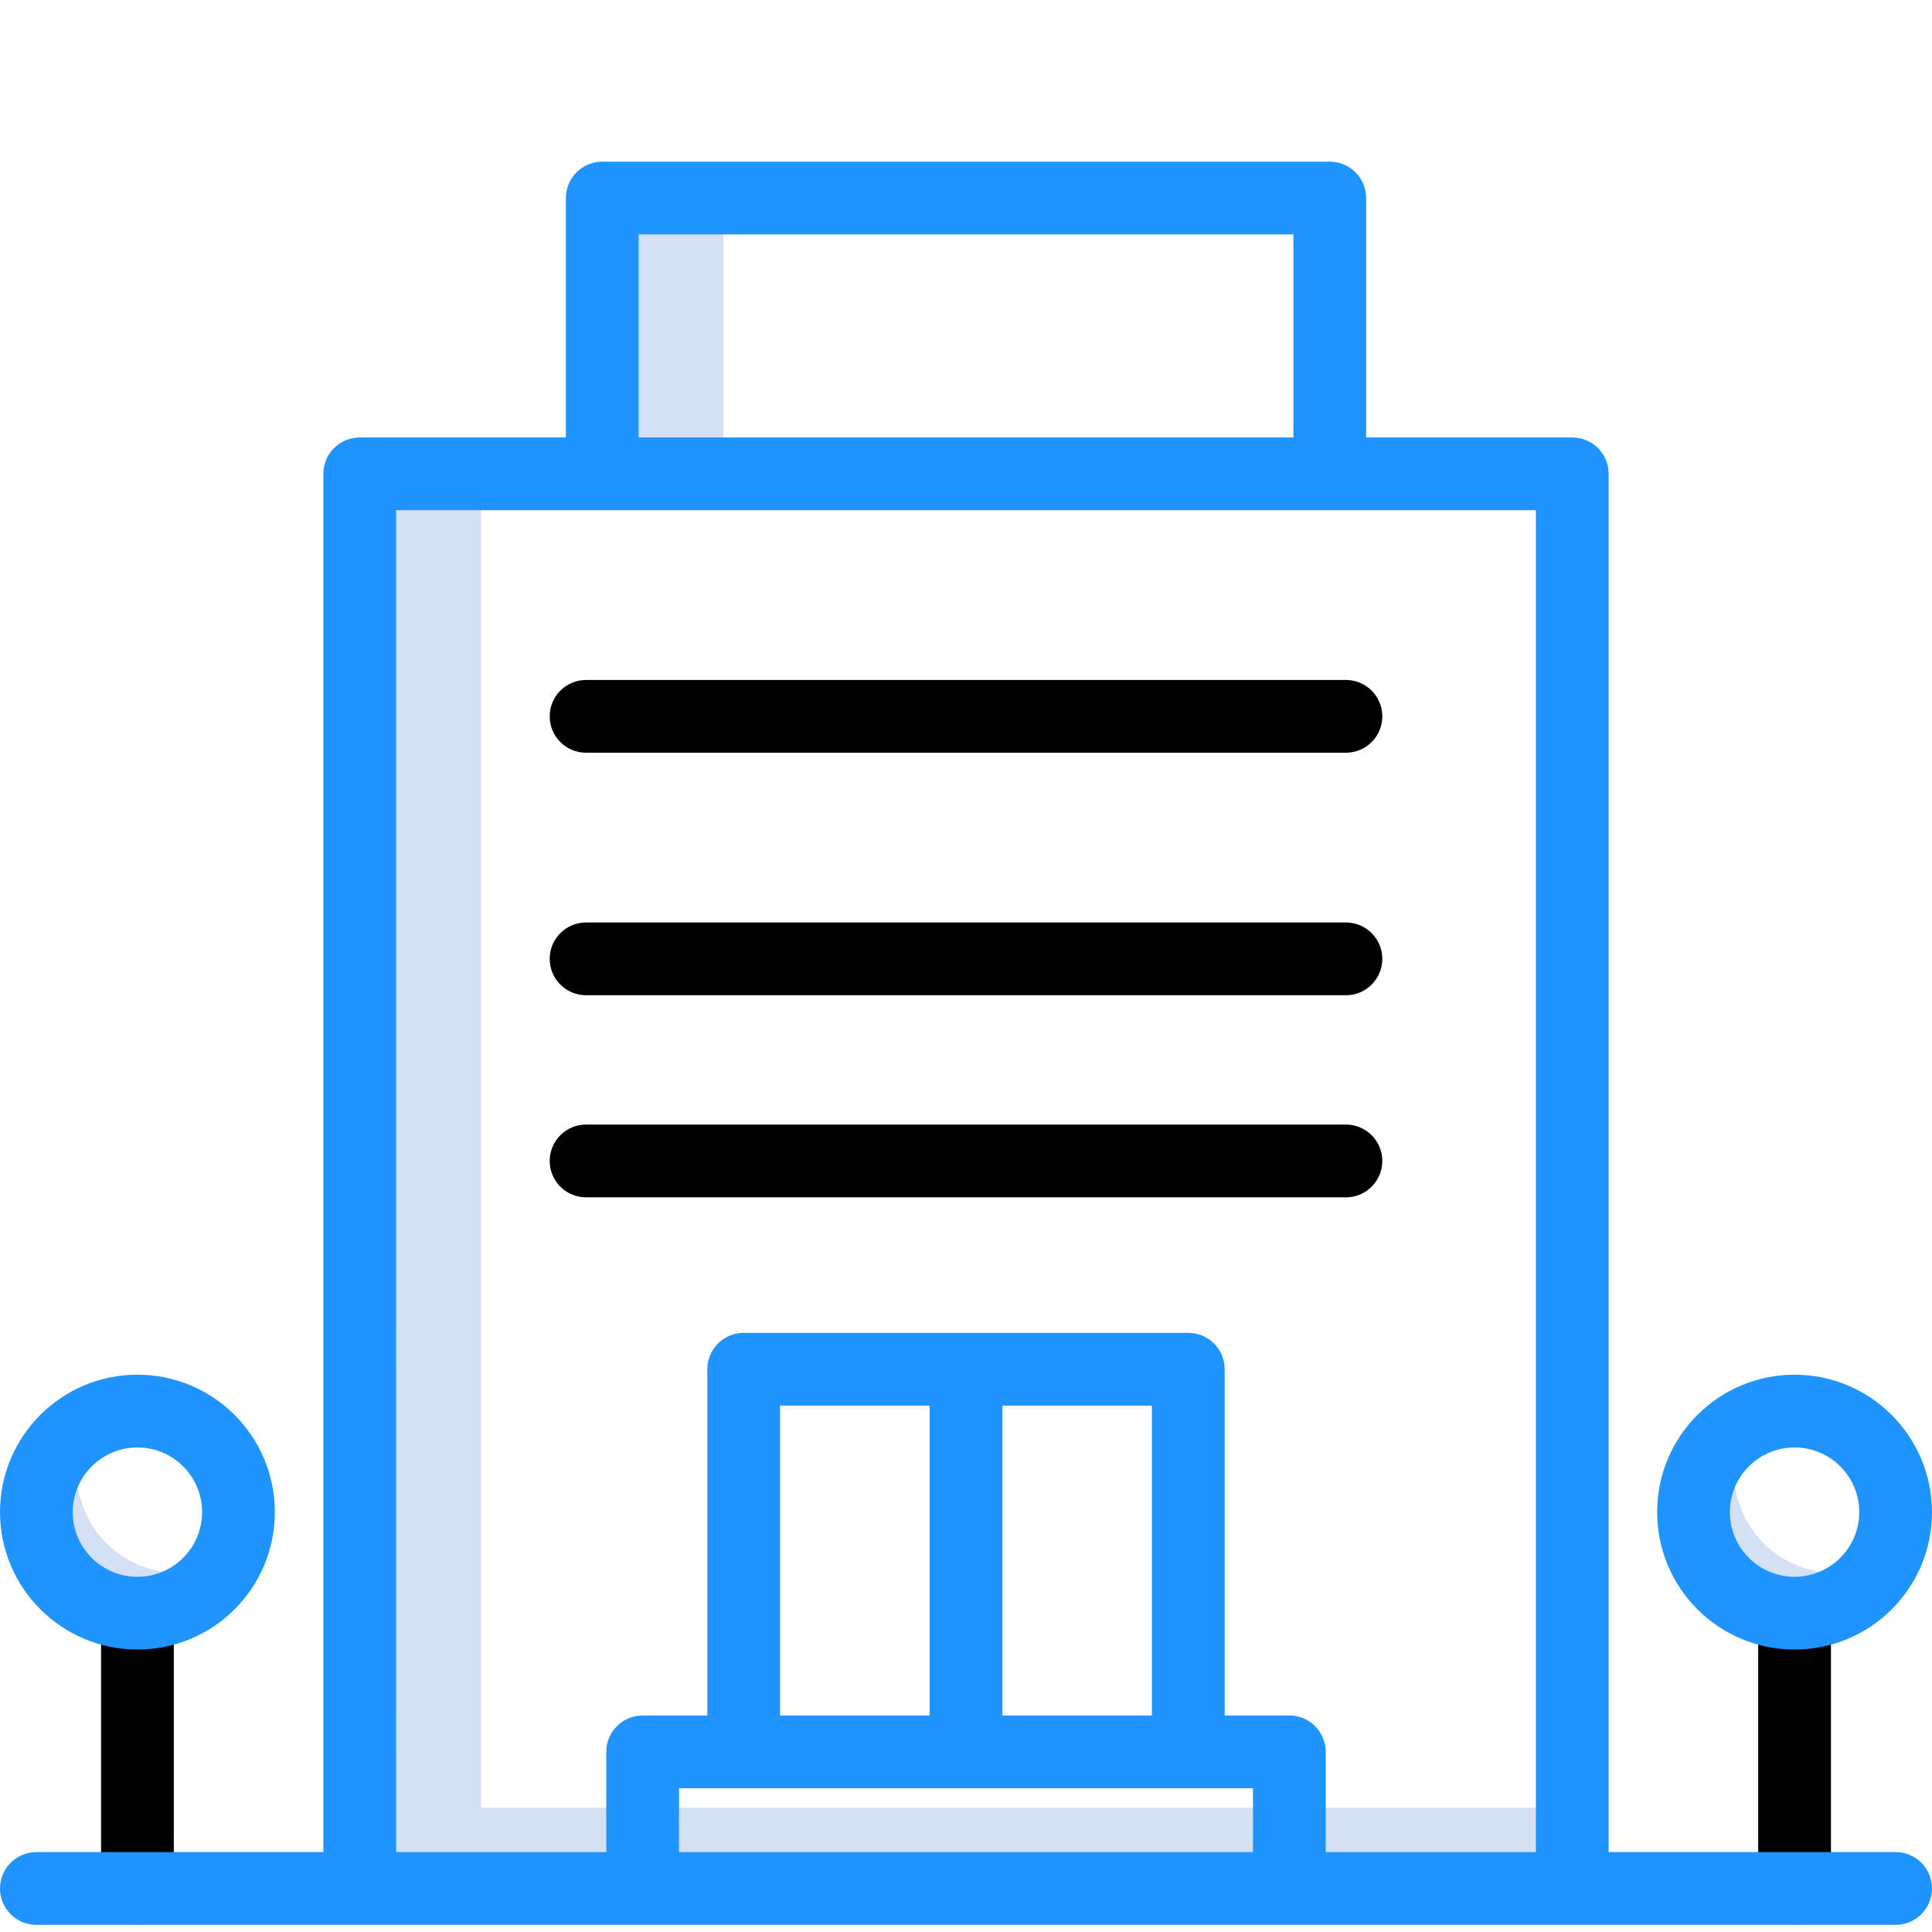
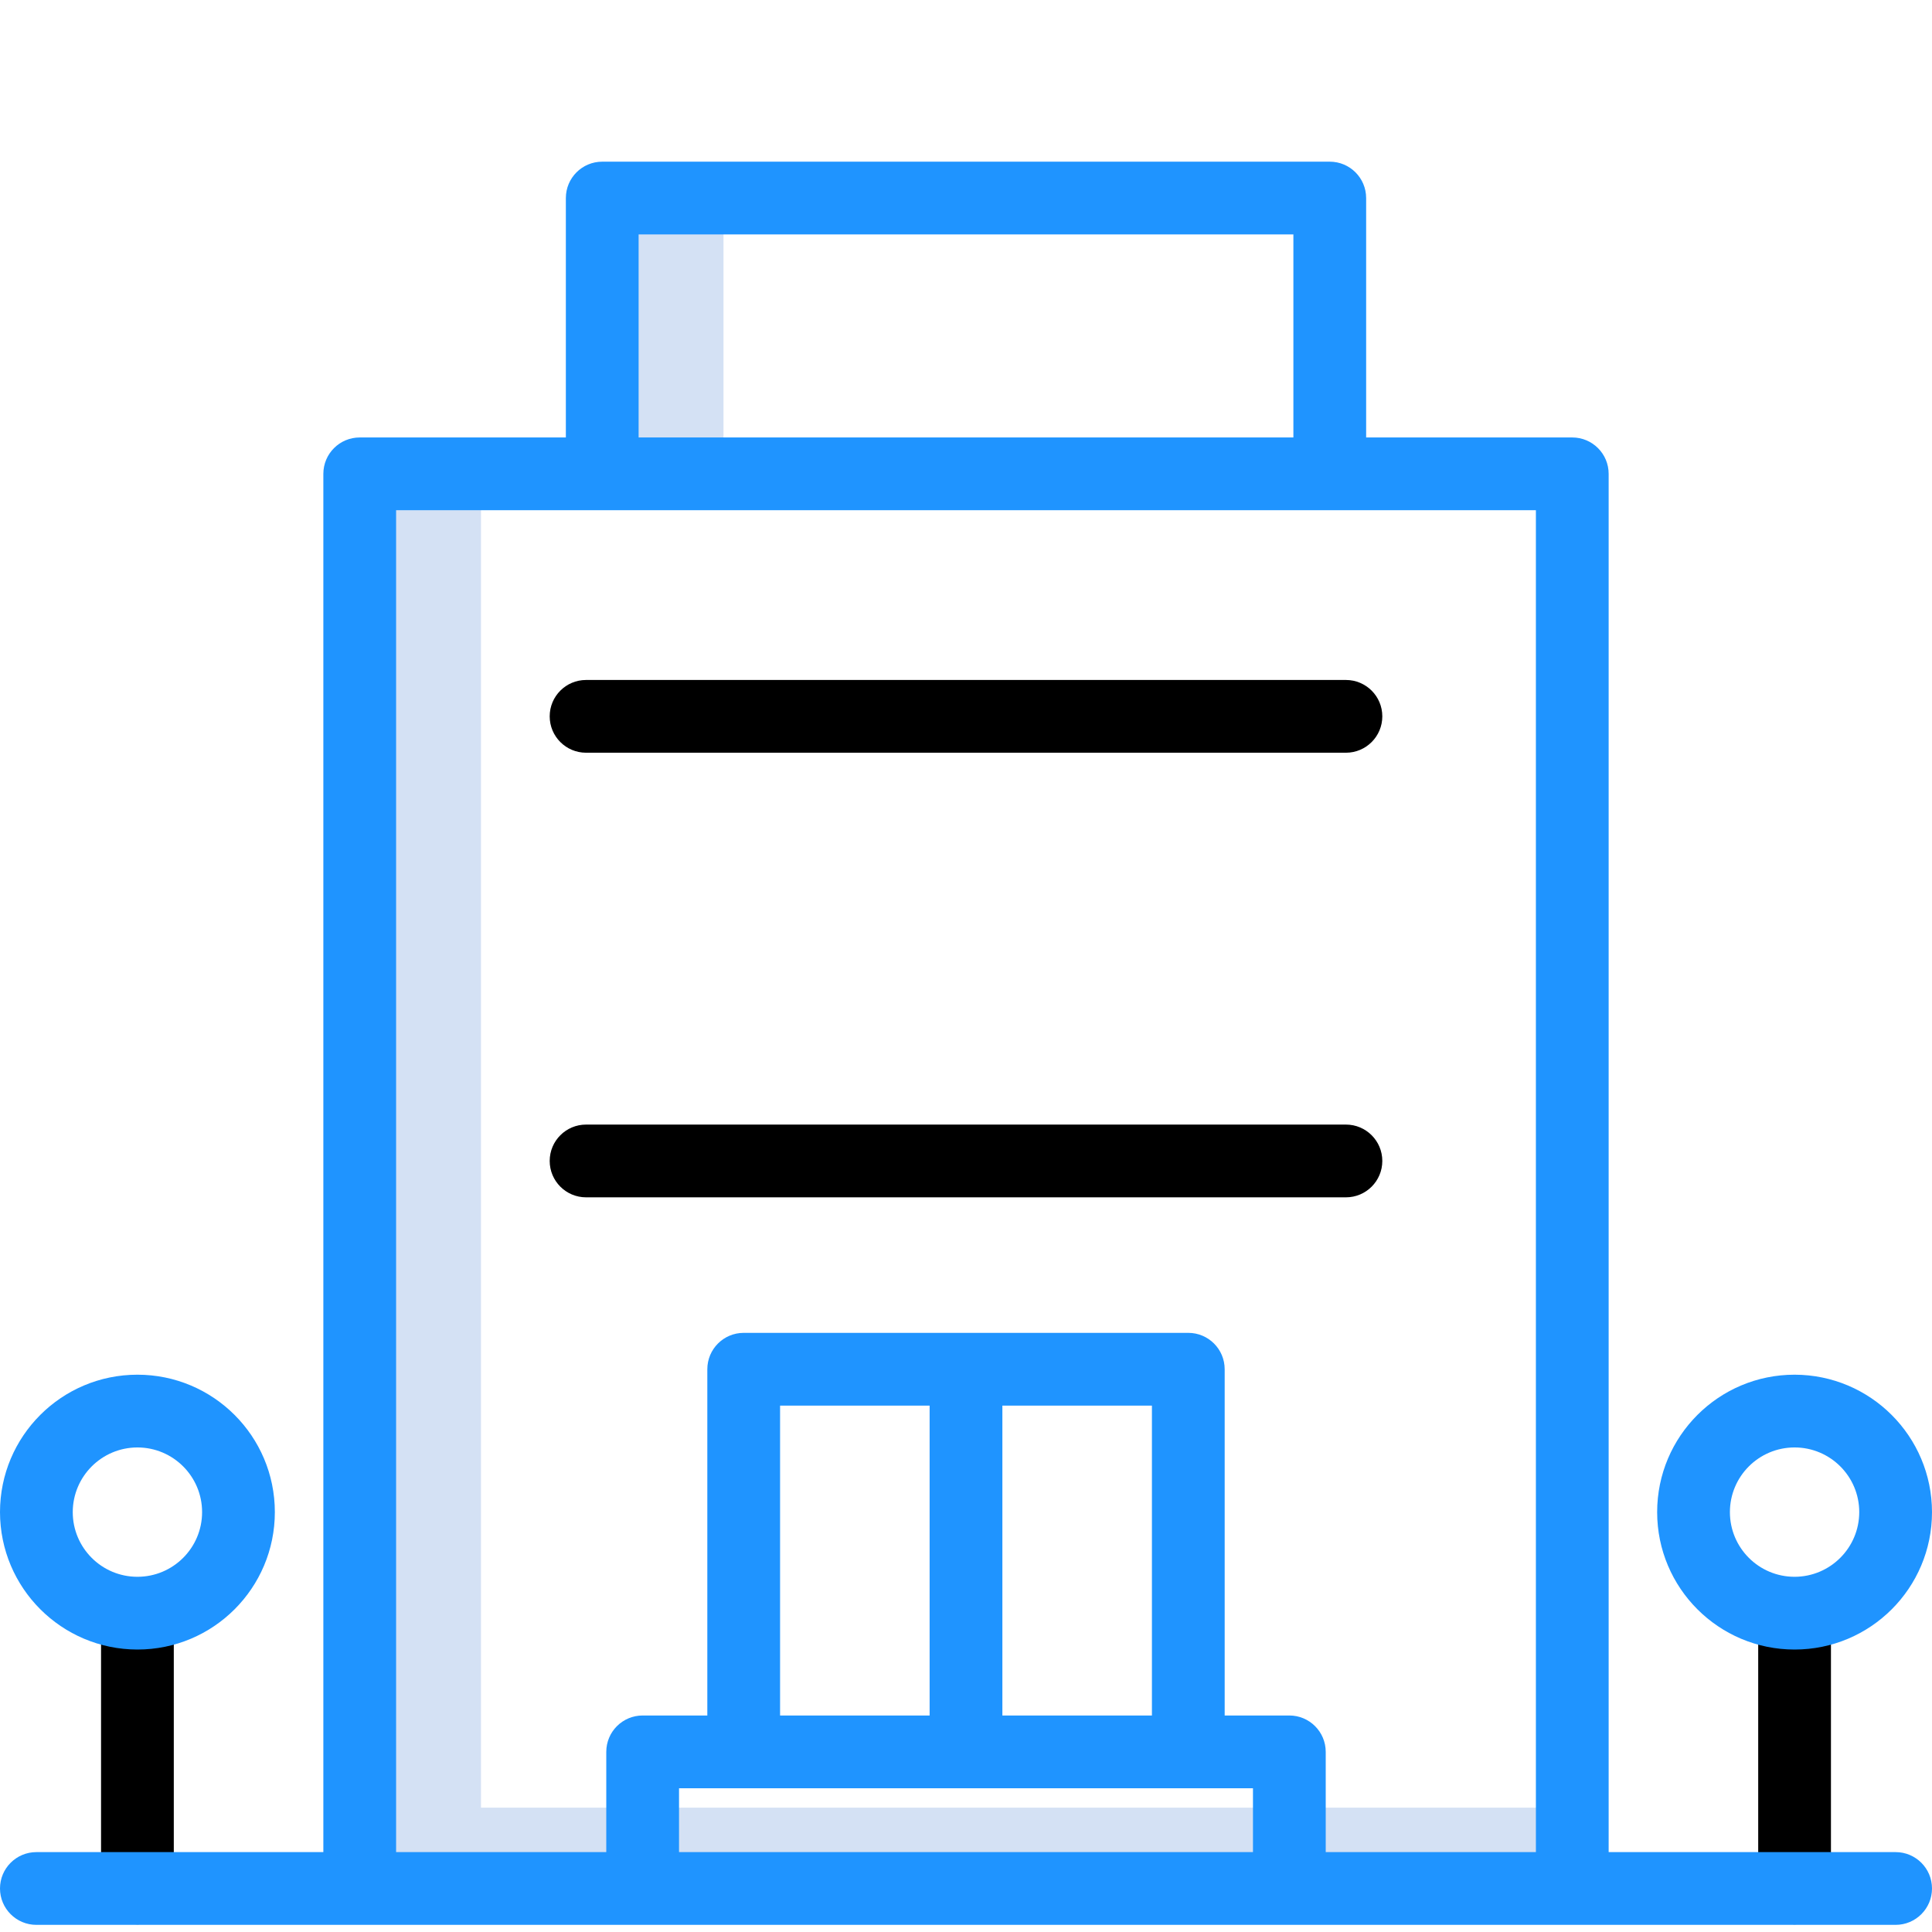
<svg xmlns="http://www.w3.org/2000/svg" version="1.1" width="512" height="512" x="0" y="0" viewBox="0 0 478 478" style="enable-background:new 0 0 512 512" xml:space="preserve" class="">
  <g transform="matrix(1,0,0,1,0,40)">
    <path d="m149 9h30v68.234h-30zm0 0" fill="#d4e1f4" data-original="#d4e1f4" />
    <path d="m349 407.234h-230v-330h-30v350h300v-20zm0 0" fill="#d4e1f4" data-original="#d4e1f4" />
-     <path d="m454 349.117c-8.82 0-16.992-4.648-21.496-12.23s-4.68-16.98-.461-24.727c-9.359 5.102-14.457 15.578-12.691 26.09 1.766 10.512 10.004 18.75 20.516 20.516 10.512 1.766 20.988-3.332 26.09-12.691-3.668 2.004-7.777 3.051-11.957 3.043zm0 0" fill="#d4e1f4" data-original="#d4e1f4" />
-     <path d="m44 349.117c-8.82 0-16.992-4.648-21.496-12.23s-4.68-16.98-.461-24.727c-9.359 5.102-14.457 15.578-12.691 26.09 1.766 10.512 10.004 18.75 20.516 20.516 10.512 1.766 20.988-3.332 26.09-12.691-3.668 2.004-7.777 3.051-11.957 3.043zm0 0" fill="#d4e1f4" data-original="#d4e1f4" />
    <g fill="#1ae5be">
      <path d="m444 436.117c-4.969 0-9-4.031-9-9v-66c0-4.973 4.031-9 9-9s9 4.027 9 9v66c0 4.969-4.031 9-9 9zm0 0" fill="#000000" data-original="#1ae5be" class="" />
      <path d="m34 436.117c-4.969 0-9-4.031-9-9v-66c0-4.973 4.031-9 9-9s9 4.027 9 9v66c0 4.969-4.031 9-9 9zm0 0" fill="#000000" data-original="#1ae5be" class="" />
      <path d="m333 146.234h-188c-4.969 0-9-4.031-9-9 0-4.973 4.031-9 9-9h188c4.969 0 9 4.027 9 9 0 4.969-4.031 9-9 9zm0 0" fill="#000000" data-original="#1ae5be" class="" />
-       <path d="m333 206.234h-188c-4.969 0-9-4.031-9-9 0-4.973 4.031-9 9-9h188c4.969 0 9 4.027 9 9 0 4.969-4.031 9-9 9zm0 0" fill="#000000" data-original="#1ae5be" class="" />
      <path d="m333 256.234h-188c-4.969 0-9-4.031-9-9 0-4.973 4.031-9 9-9h188c4.969 0 9 4.027 9 9 0 4.969-4.031 9-9 9zm0 0" fill="#000000" data-original="#1ae5be" class="" />
    </g>
    <path d="m469 418.234h-71v-341c0-4.973-4.031-9-9-9h-51v-59.234c0-4.969-4.031-9-9-9h-180c-4.969 0-9 4.031-9 9v59.234h-51c-4.969 0-9 4.027-9 9v341h-71c-4.969 0-9 4.027-9 9 0 4.969 4.031 9 9 9h460c4.969 0 9-4.031 9-9 0-4.973-4.031-9-9-9zm-311-400.234h162v50.234h-162zm-60 68.234h282v332h-52v-24.801c0-4.969-4.031-9-9-9h-16v-85.668c0-4.973-4.031-9-9-9h-110c-4.969 0-9 4.027-9 9v85.668h-16c-4.969 0-9 4.027-9 9v24.801h-52zm187 298.199h-37v-76.668h37zm-55 0h-37v-76.668h37zm80 18v15.801h-142v-15.801zm0 0" fill="#1f94ff" data-original="#0635c9" class="" />
    <path d="m444 300.117c-18.777 0-34 15.223-34 34 0 18.777 15.223 34 34 34s34-15.223 34-34c-.02-18.77-15.23-33.98-34-34zm0 50c-8.836 0-16-7.164-16-16 0-8.836 7.164-16 16-16s16 7.164 16 16c-.012 8.832-7.168 15.988-16 16zm0 0" fill="#1f94ff" data-original="#0635c9" class="" />
    <path d="m34 368.117c18.777 0 34-15.223 34-34 0-18.777-15.223-34-34-34s-34 15.223-34 34c.02 18.77 15.23 33.98 34 34zm0-50c8.836 0 16 7.164 16 16 0 8.836-7.164 16-16 16s-16-7.164-16-16c.012-8.832 7.168-15.988 16-16zm0 0" fill="#1f94ff" data-original="#0635c9" class="" />
  </g>
</svg>